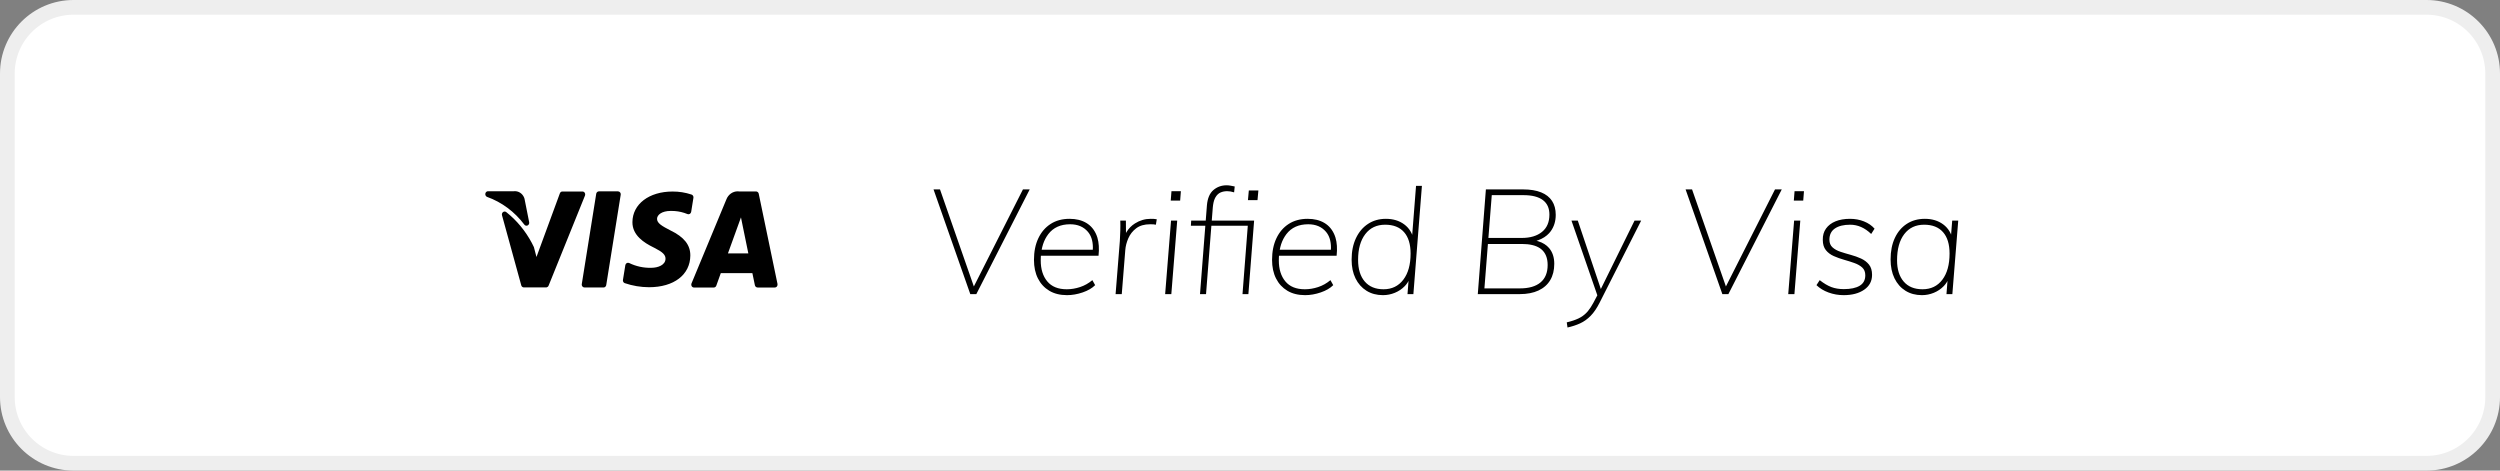
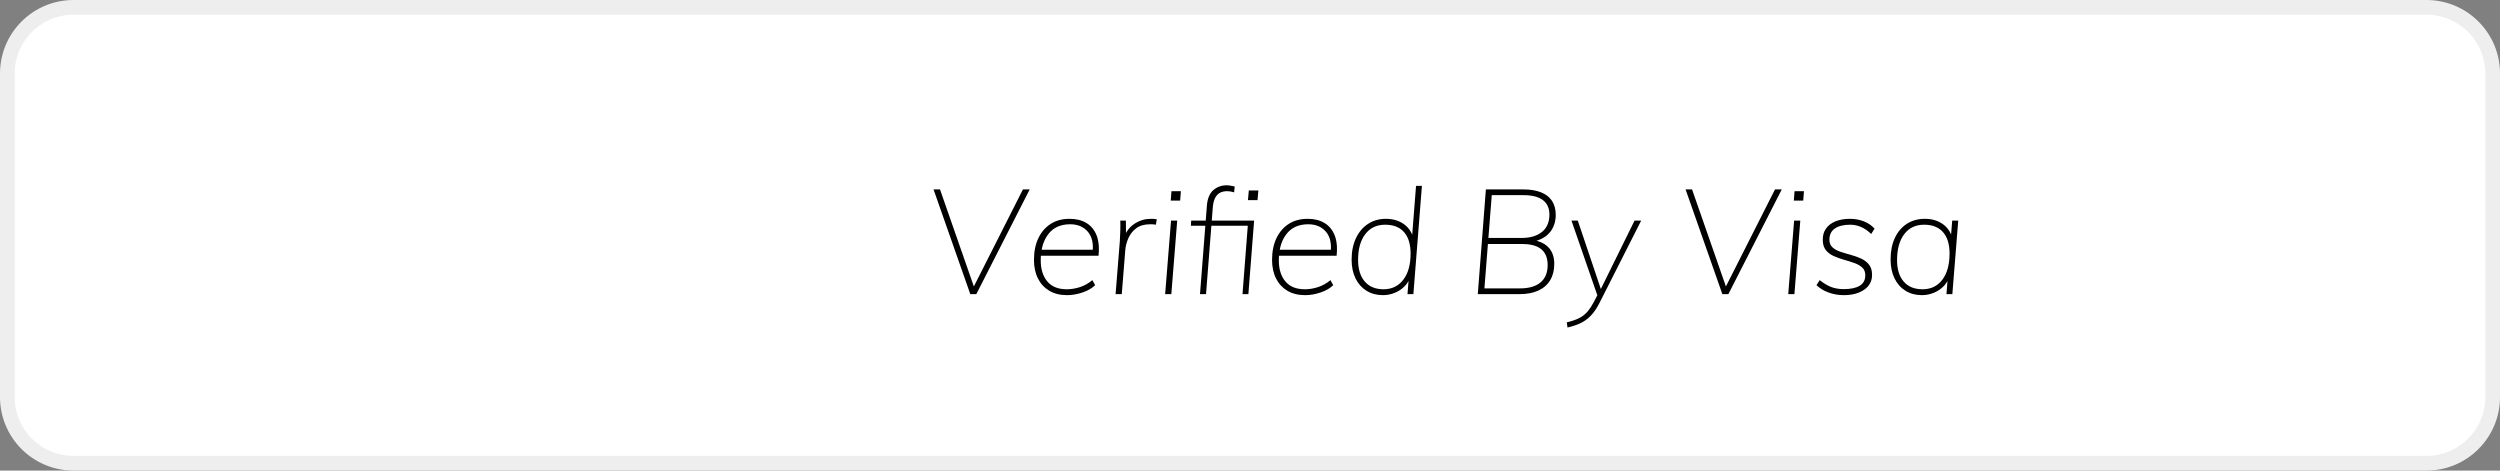
<svg xmlns="http://www.w3.org/2000/svg" width="170" height="32" viewBox="0 0 170 32" fill="none">
  <rect x="0" y="0" width="170" height="32" fill="#808080" stroke="none" />
  <path d="M5 0.5H165C167.485 0.5 169.5 2.515 169.5 5V27C169.5 29.485 167.485 31.5 165 31.5H5C2.515 31.5 0.5 29.485 0.5 27V5C0.5 2.515 2.515 0.5 5 0.5Z" fill="white" stroke="#EEEEEE" />
-   <path fill-rule="evenodd" clip-rule="evenodd" d="M35.638 13.431C35.52 13.149 35.243 12.972 34.947 13.004H33.179L33.128 13.014C33.064 13.036 33.015 13.095 33.003 13.169C32.988 13.261 33.035 13.351 33.116 13.387C34.114 13.742 34.994 14.396 35.651 15.27C35.703 15.344 35.798 15.37 35.878 15.331C35.957 15.292 36.001 15.199 35.983 15.108L35.671 13.539V13.529L35.638 13.431ZM50.27 13.019L50.168 13.011C49.832 13.008 49.522 13.223 49.393 13.561L47.023 19.272L47.009 19.319C47.001 19.368 47.01 19.419 47.035 19.462C47.07 19.518 47.129 19.552 47.192 19.552H48.534L48.58 19.546C48.638 19.531 48.687 19.486 48.709 19.424L49.015 18.571H51.161L51.332 19.394C51.351 19.485 51.428 19.55 51.515 19.55H52.688L52.743 19.541C52.778 19.53 52.809 19.507 52.833 19.476C52.869 19.429 52.882 19.367 52.87 19.308L51.594 13.175L51.576 13.124C51.544 13.061 51.481 13.019 51.411 13.019H50.27ZM42.166 13.082C42.13 13.037 42.077 13.012 42.022 13.012H40.728L40.675 13.021C40.608 13.042 40.556 13.102 40.543 13.178L39.561 19.317L39.559 19.374C39.564 19.413 39.578 19.449 39.602 19.479C39.638 19.524 39.69 19.549 39.745 19.549H41.039L41.092 19.541C41.159 19.52 41.212 19.46 41.224 19.383L42.208 13.245L42.209 13.187C42.205 13.149 42.19 13.112 42.166 13.082ZM39.607 13.022C39.67 13.022 39.728 13.056 39.763 13.111C39.788 13.153 39.798 13.203 39.791 13.251L39.779 13.299L37.304 19.424C37.281 19.483 37.233 19.524 37.176 19.539L37.133 19.544H35.624C35.558 19.545 35.498 19.507 35.464 19.449L35.445 19.401L34.136 14.639C34.113 14.556 34.143 14.467 34.21 14.419C34.277 14.37 34.365 14.373 34.43 14.426C35.138 14.988 35.727 15.7 36.161 16.515L36.305 16.803L36.48 17.476L38.071 13.148C38.093 13.087 38.142 13.043 38.2 13.027L38.245 13.022H39.607ZM47.022 13.229C46.605 13.09 46.17 13.021 45.733 13.024C44.136 13.024 43.014 13.879 43.005 15.101C42.995 16.007 43.807 16.512 44.419 16.813L44.557 16.883C45.078 17.152 45.258 17.34 45.255 17.595C45.251 18.018 44.752 18.21 44.29 18.21C43.769 18.226 43.252 18.113 42.778 17.883C42.725 17.86 42.665 17.863 42.615 17.892C42.566 17.922 42.531 17.974 42.522 18.033L42.361 19.03L42.359 19.087C42.366 19.162 42.413 19.228 42.483 19.254C43.016 19.436 43.573 19.529 44.133 19.531C45.826 19.531 46.932 18.685 46.942 17.378C46.949 16.659 46.518 16.115 45.591 15.669C45.024 15.375 44.679 15.184 44.679 14.883C44.679 14.615 44.997 14.343 45.608 14.343H45.658L45.881 14.351C46.178 14.372 46.47 14.442 46.748 14.557C46.801 14.579 46.859 14.574 46.908 14.544C46.957 14.515 46.99 14.464 47 14.405L47.153 13.451L47.154 13.393C47.144 13.317 47.094 13.252 47.022 13.229ZM50.386 14.782L49.499 17.233H50.887L50.5 15.346L50.386 14.782Z" fill="black" />
  <path fill-rule="evenodd" clip-rule="evenodd" d="M82.01 20L82.373 15.35H84.85L84.49 20H84.89L85.28 15H82.4L82.47 14.11C82.491 13.87 82.534 13.675 82.598 13.524L82.65 13.42C82.743 13.26 82.858 13.15 82.995 13.09C83.132 13.03 83.283 13 83.45 13C83.59 13 83.747 13.027 83.92 13.08L83.96 12.68C83.86 12.66 83.765 12.642 83.675 12.625C83.585 12.608 83.497 12.6 83.41 12.6C83.063 12.6 82.763 12.708 82.51 12.925C82.257 13.142 82.11 13.49 82.07 13.97L81.99 15H81L80.98 15.35H81.962L81.6 20H82.01ZM70.02 12.88L66.39 20H65.98L63.48 12.88H63.92L66.222 19.479L69.56 12.88H70.02ZM73.62 19.885C73.26 20.008 72.907 20.07 72.56 20.07C72.087 20.07 71.683 19.97 71.35 19.77C71.017 19.57 70.76 19.292 70.58 18.935C70.4 18.578 70.31 18.157 70.31 17.67C70.31 17.11 70.408 16.622 70.605 16.205C70.802 15.788 71.08 15.463 71.44 15.23C71.8 14.997 72.23 14.88 72.73 14.88C73.177 14.88 73.557 14.973 73.87 15.16C74.183 15.347 74.415 15.625 74.565 15.995L74.623 16.16C74.726 16.5 74.751 16.91 74.7 17.39L70.782 17.391L70.776 17.467C70.772 17.546 70.77 17.627 70.77 17.71C70.77 18.303 70.918 18.778 71.215 19.135C71.512 19.492 71.953 19.67 72.54 19.67C72.84 19.67 73.142 19.62 73.445 19.52C73.748 19.42 74.027 19.263 74.28 19.05L74.47 19.39C74.263 19.597 73.98 19.762 73.62 19.885ZM74.31 16.98H70.834L70.872 16.803C70.939 16.531 71.041 16.288 71.177 16.075L71.285 15.92C71.628 15.473 72.123 15.25 72.77 15.25C73.283 15.25 73.685 15.42 73.975 15.76C74.201 16.024 74.314 16.38 74.316 16.826L74.31 16.98ZM76.52 17L76.28 20H75.86L76.15 16.38C76.163 16.153 76.173 15.923 76.18 15.69C76.187 15.457 76.187 15.227 76.18 15H76.56L76.567 15.844L76.608 15.77C76.75 15.537 76.939 15.345 77.175 15.195C77.505 14.985 77.863 14.88 78.25 14.88C78.33 14.88 78.402 14.882 78.465 14.885C78.528 14.888 78.593 14.897 78.66 14.91L78.6 15.28C78.547 15.267 78.49 15.258 78.43 15.255C78.37 15.252 78.297 15.25 78.21 15.25C77.817 15.25 77.5 15.342 77.26 15.525C77.02 15.708 76.842 15.935 76.725 16.205C76.608 16.475 76.54 16.74 76.52 17ZM80.25 13.64L80.3 13H79.66L79.61 13.64H80.25ZM80.05 15L79.65 20H79.23L79.63 15H80.05ZM85.57 12.95L85.51 13.61H84.86L84.92 12.95H85.57ZM88.75 20.07C89.097 20.07 89.45 20.008 89.81 19.885C90.17 19.762 90.453 19.597 90.66 19.39L90.47 19.05C90.217 19.263 89.938 19.42 89.635 19.52C89.332 19.62 89.03 19.67 88.73 19.67C88.143 19.67 87.702 19.492 87.405 19.135C87.108 18.778 86.96 18.303 86.96 17.71C86.96 17.627 86.962 17.546 86.966 17.467L86.972 17.391L90.89 17.39C90.941 16.91 90.916 16.5 90.813 16.16L90.755 15.995C90.605 15.625 90.373 15.347 90.06 15.16C89.747 14.973 89.367 14.88 88.92 14.88C88.42 14.88 87.99 14.997 87.63 15.23C87.27 15.463 86.992 15.788 86.795 16.205C86.598 16.622 86.5 17.11 86.5 17.67C86.5 18.157 86.59 18.578 86.77 18.935C86.95 19.292 87.207 19.57 87.54 19.77C87.873 19.97 88.277 20.07 88.75 20.07ZM87.024 16.98H90.5L90.506 16.826C90.504 16.38 90.391 16.024 90.165 15.76C89.875 15.42 89.473 15.25 88.96 15.25C88.313 15.25 87.818 15.473 87.475 15.92L87.367 16.075C87.231 16.288 87.129 16.531 87.062 16.803L87.024 16.98ZM94.04 20.07C94.32 20.07 94.59 20.017 94.85 19.91C95.11 19.803 95.335 19.652 95.525 19.455C95.601 19.376 95.668 19.291 95.725 19.199L95.78 19.1L95.71 20H96.11L96.69 12.64H96.29L96.03 15.969L95.983 15.856C95.89 15.665 95.766 15.499 95.612 15.36L95.49 15.26C95.15 15.007 94.733 14.88 94.24 14.88C93.78 14.88 93.375 14.995 93.025 15.225C92.675 15.455 92.402 15.778 92.205 16.195C92.008 16.612 91.91 17.1 91.91 17.66C91.91 18.147 91.998 18.57 92.175 18.93C92.352 19.29 92.6 19.57 92.92 19.77C93.24 19.97 93.613 20.07 94.04 20.07ZM92.805 19.145C93.108 19.495 93.533 19.67 94.08 19.67C94.647 19.67 95.095 19.453 95.425 19.02C95.755 18.587 95.92 17.993 95.92 17.24C95.92 16.607 95.772 16.122 95.475 15.785C95.178 15.448 94.75 15.28 94.19 15.28C93.617 15.28 93.167 15.493 92.84 15.92C92.513 16.347 92.35 16.93 92.35 17.67C92.35 18.303 92.502 18.795 92.805 19.145ZM103.34 20C103.84 20 104.265 19.918 104.615 19.755C104.965 19.592 105.232 19.357 105.415 19.05C105.598 18.743 105.69 18.373 105.69 17.94C105.69 17.5 105.572 17.142 105.335 16.865C105.157 16.658 104.915 16.505 104.608 16.409L104.481 16.374L104.593 16.337C104.902 16.224 105.151 16.064 105.339 15.859L105.445 15.73C105.675 15.417 105.79 15.043 105.79 14.61C105.79 14.237 105.707 13.922 105.54 13.665C105.373 13.408 105.125 13.213 104.795 13.08C104.465 12.947 104.057 12.88 103.57 12.88H101.04L100.49 20H103.34ZM103.6 13.27H101.44L101.211 16.18H103.48C104.06 16.18 104.518 16.043 104.855 15.77C105.192 15.497 105.36 15.103 105.36 14.59C105.36 14.157 105.212 13.828 104.915 13.605C104.618 13.382 104.18 13.27 103.6 13.27ZM103.36 19.61H100.94L101.178 16.59H103.48C104.013 16.59 104.423 16.685 104.709 16.875L104.81 16.95C105.097 17.19 105.24 17.547 105.24 18.02C105.24 18.54 105.078 18.935 104.755 19.205C104.432 19.475 103.967 19.61 103.36 19.61ZM107.445 21.99C107.182 22.11 106.897 22.203 106.59 22.27L106.54 21.92C106.853 21.847 107.118 21.758 107.335 21.655C107.552 21.552 107.738 21.417 107.895 21.25L107.988 21.144C108.112 20.993 108.233 20.809 108.35 20.59L108.619 20.081L106.86 15H107.29L108.857 19.653L111.15 15H111.6L108.78 20.57C108.593 20.943 108.39 21.243 108.17 21.47C107.95 21.697 107.708 21.87 107.445 21.99ZM117.53 20L121.16 12.88H120.7L117.362 19.479L115.06 12.88H114.62L117.12 20H117.53ZM122.67 13L122.62 13.64H121.98L122.03 13H122.67ZM122.02 20L122.42 15H122L121.6 20H122.02ZM126.765 19.7C126.408 19.947 125.943 20.07 125.37 20.07C125.01 20.07 124.667 20.01 124.34 19.89C124.013 19.77 123.74 19.603 123.52 19.39L123.74 19.05C124.02 19.27 124.283 19.427 124.53 19.52C124.777 19.613 125.06 19.66 125.38 19.66C125.847 19.66 126.207 19.583 126.46 19.43C126.713 19.277 126.84 19.04 126.84 18.72C126.84 18.493 126.77 18.317 126.63 18.19C126.49 18.063 126.312 17.962 126.095 17.885C125.878 17.808 125.647 17.735 125.4 17.665C125.153 17.595 124.92 17.512 124.7 17.415C124.48 17.318 124.3 17.183 124.16 17.01C124.02 16.837 123.95 16.603 123.95 16.31C123.943 16.01 124.017 15.753 124.17 15.54C124.323 15.327 124.538 15.163 124.815 15.05C125.092 14.937 125.42 14.88 125.8 14.88C126.14 14.88 126.457 14.938 126.75 15.055C127.043 15.172 127.283 15.337 127.47 15.55L127.24 15.91C126.807 15.49 126.33 15.28 125.81 15.28C125.37 15.28 125.025 15.365 124.775 15.535C124.525 15.705 124.4 15.96 124.4 16.3C124.4 16.52 124.47 16.693 124.61 16.82C124.75 16.947 124.93 17.047 125.15 17.12C125.37 17.193 125.603 17.263 125.85 17.33C126.097 17.397 126.33 17.48 126.55 17.58C126.77 17.68 126.95 17.817 127.09 17.99C127.23 18.163 127.3 18.397 127.3 18.69C127.3 19.117 127.122 19.453 126.765 19.7ZM130.69 20.07C130.97 20.07 131.24 20.017 131.5 19.91C131.76 19.803 131.985 19.652 132.175 19.455C132.251 19.376 132.318 19.291 132.375 19.199L132.429 19.103L132.36 20H132.76L133.16 15H132.75L132.674 15.954L132.633 15.856C132.54 15.665 132.416 15.499 132.262 15.36L132.14 15.26C131.8 15.007 131.383 14.88 130.89 14.88C130.423 14.88 130.015 14.993 129.665 15.22C129.315 15.447 129.043 15.767 128.85 16.18C128.657 16.593 128.56 17.08 128.56 17.64C128.56 18.133 128.648 18.562 128.825 18.925C129.002 19.288 129.25 19.57 129.57 19.77C129.89 19.97 130.263 20.07 130.69 20.07ZM129.45 19.145C129.75 19.495 130.177 19.67 130.73 19.67C131.303 19.67 131.753 19.453 132.08 19.02C132.407 18.587 132.57 17.993 132.57 17.24C132.57 16.607 132.422 16.122 132.125 15.785C131.828 15.448 131.4 15.28 130.84 15.28C130.267 15.28 129.817 15.493 129.49 15.92C129.163 16.347 129 16.94 129 17.7C129 18.313 129.15 18.795 129.45 19.145Z" fill="black" />
</svg>